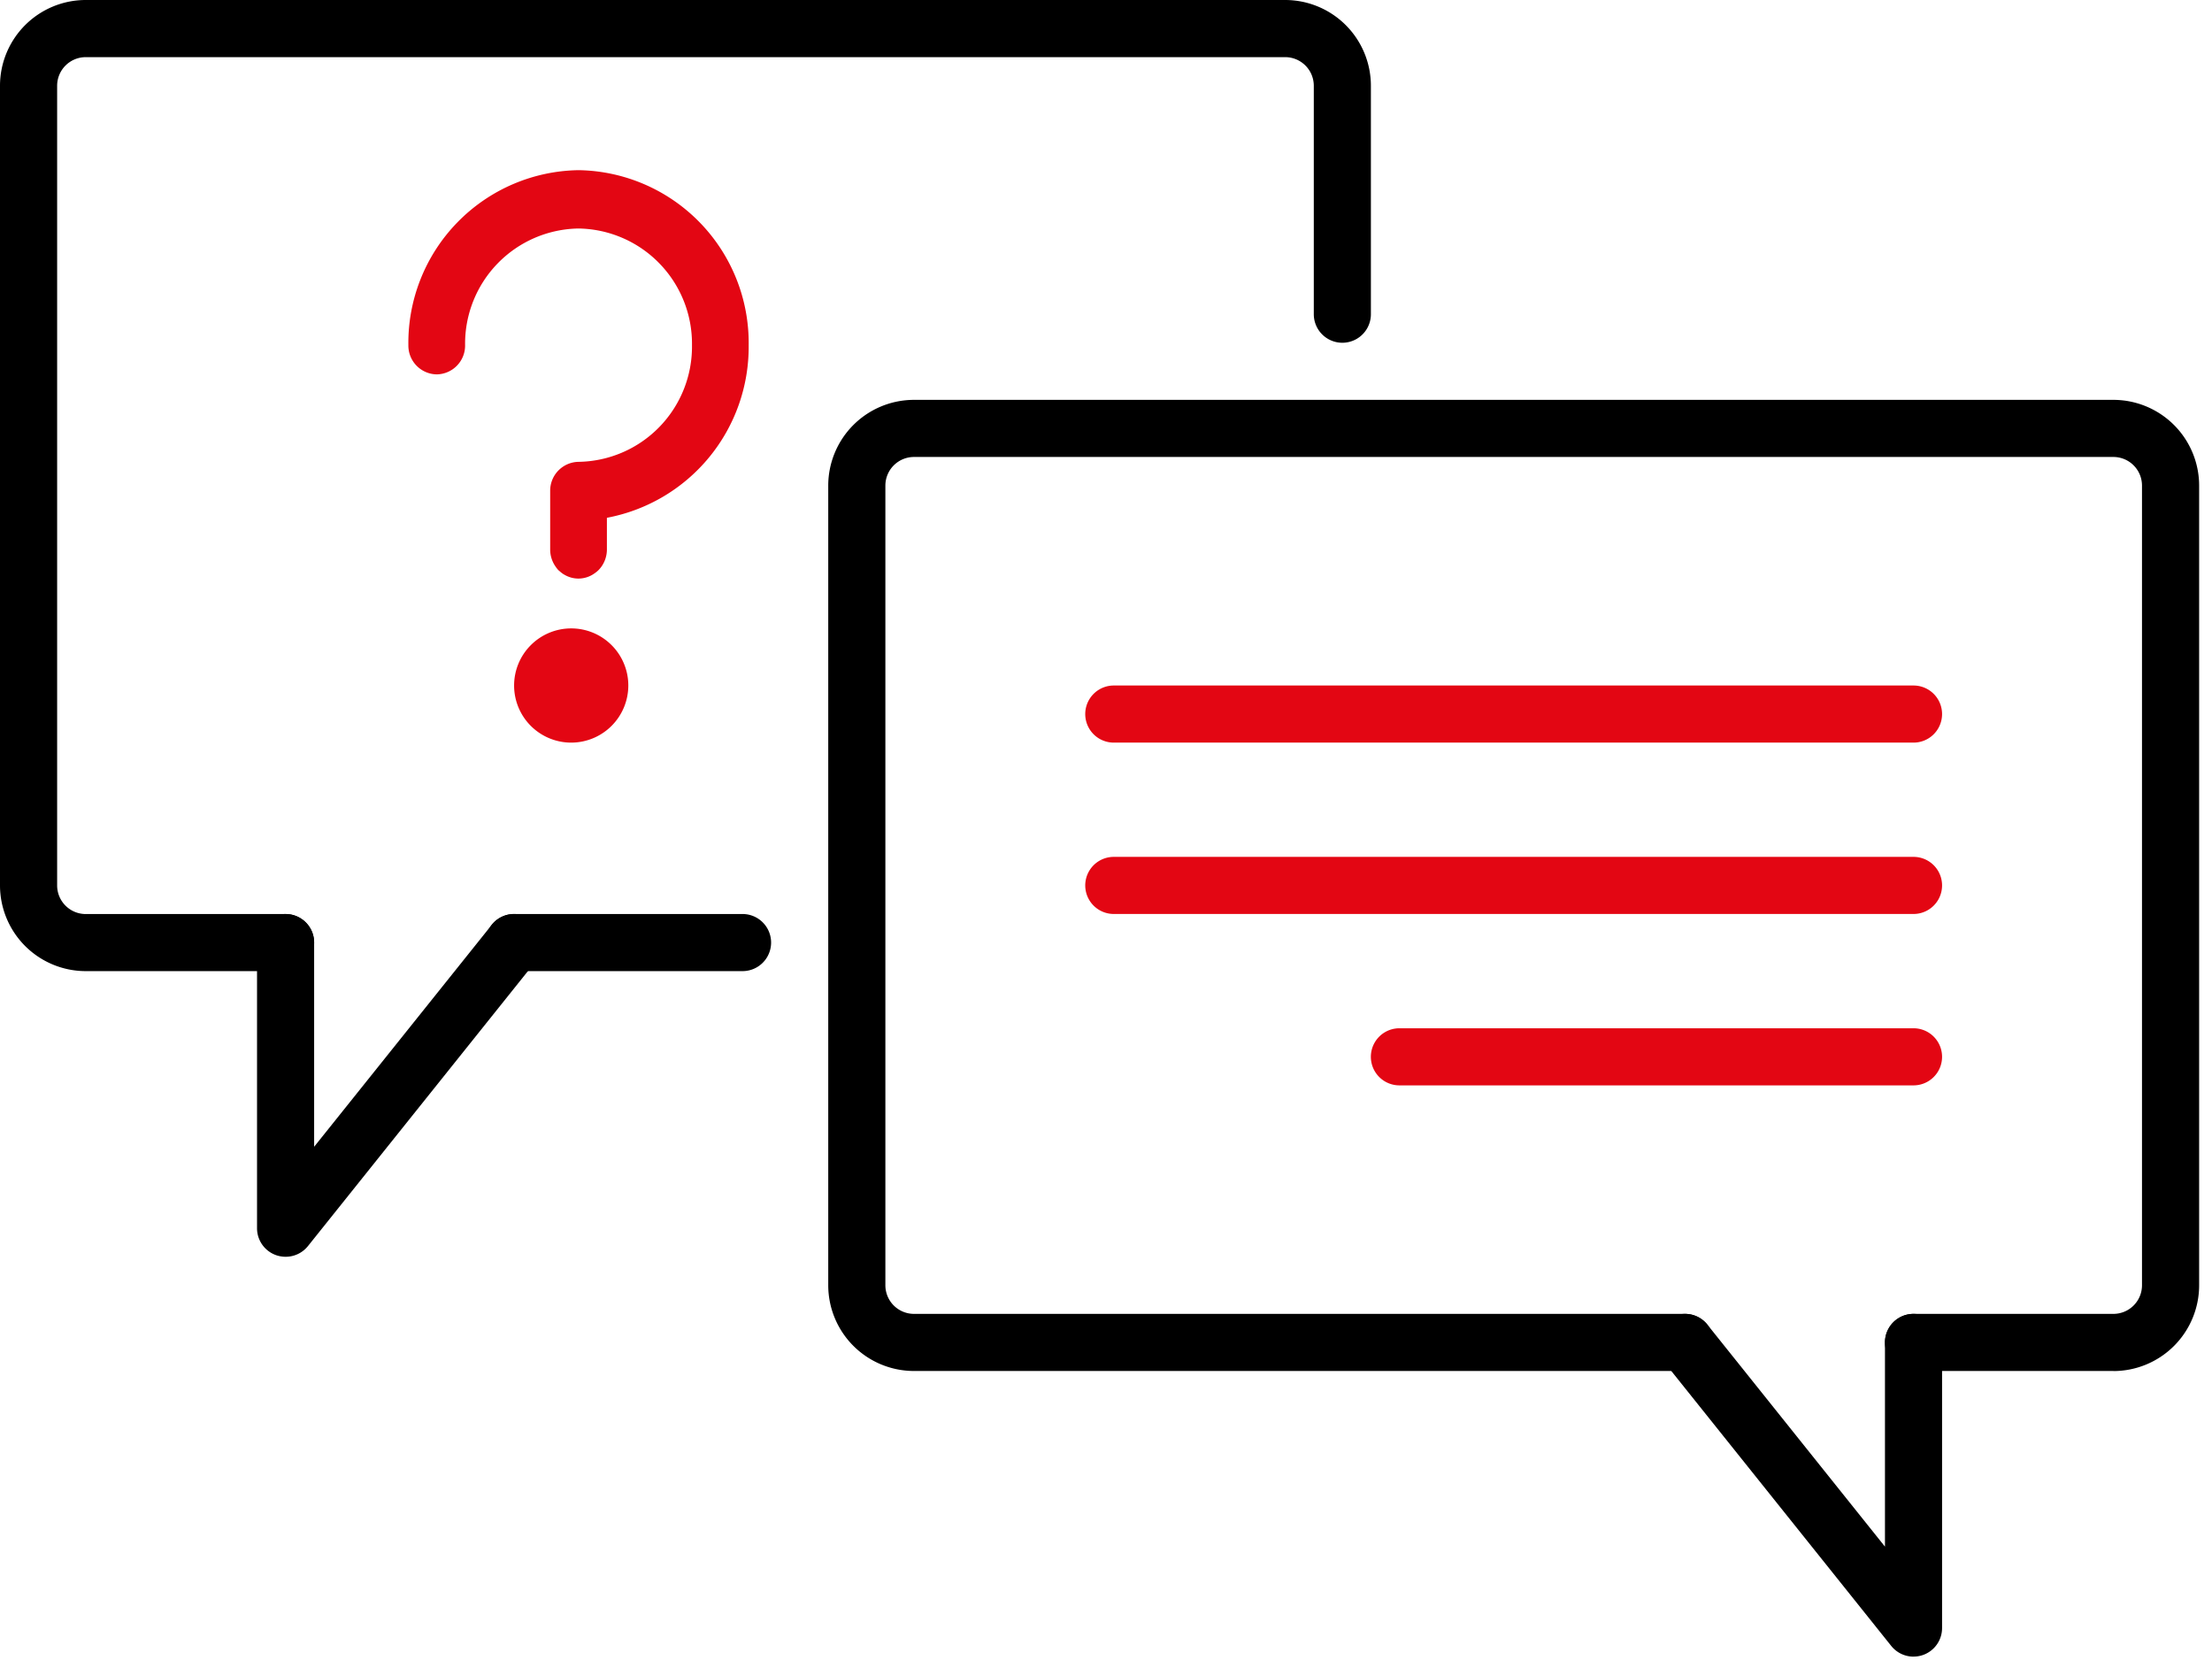
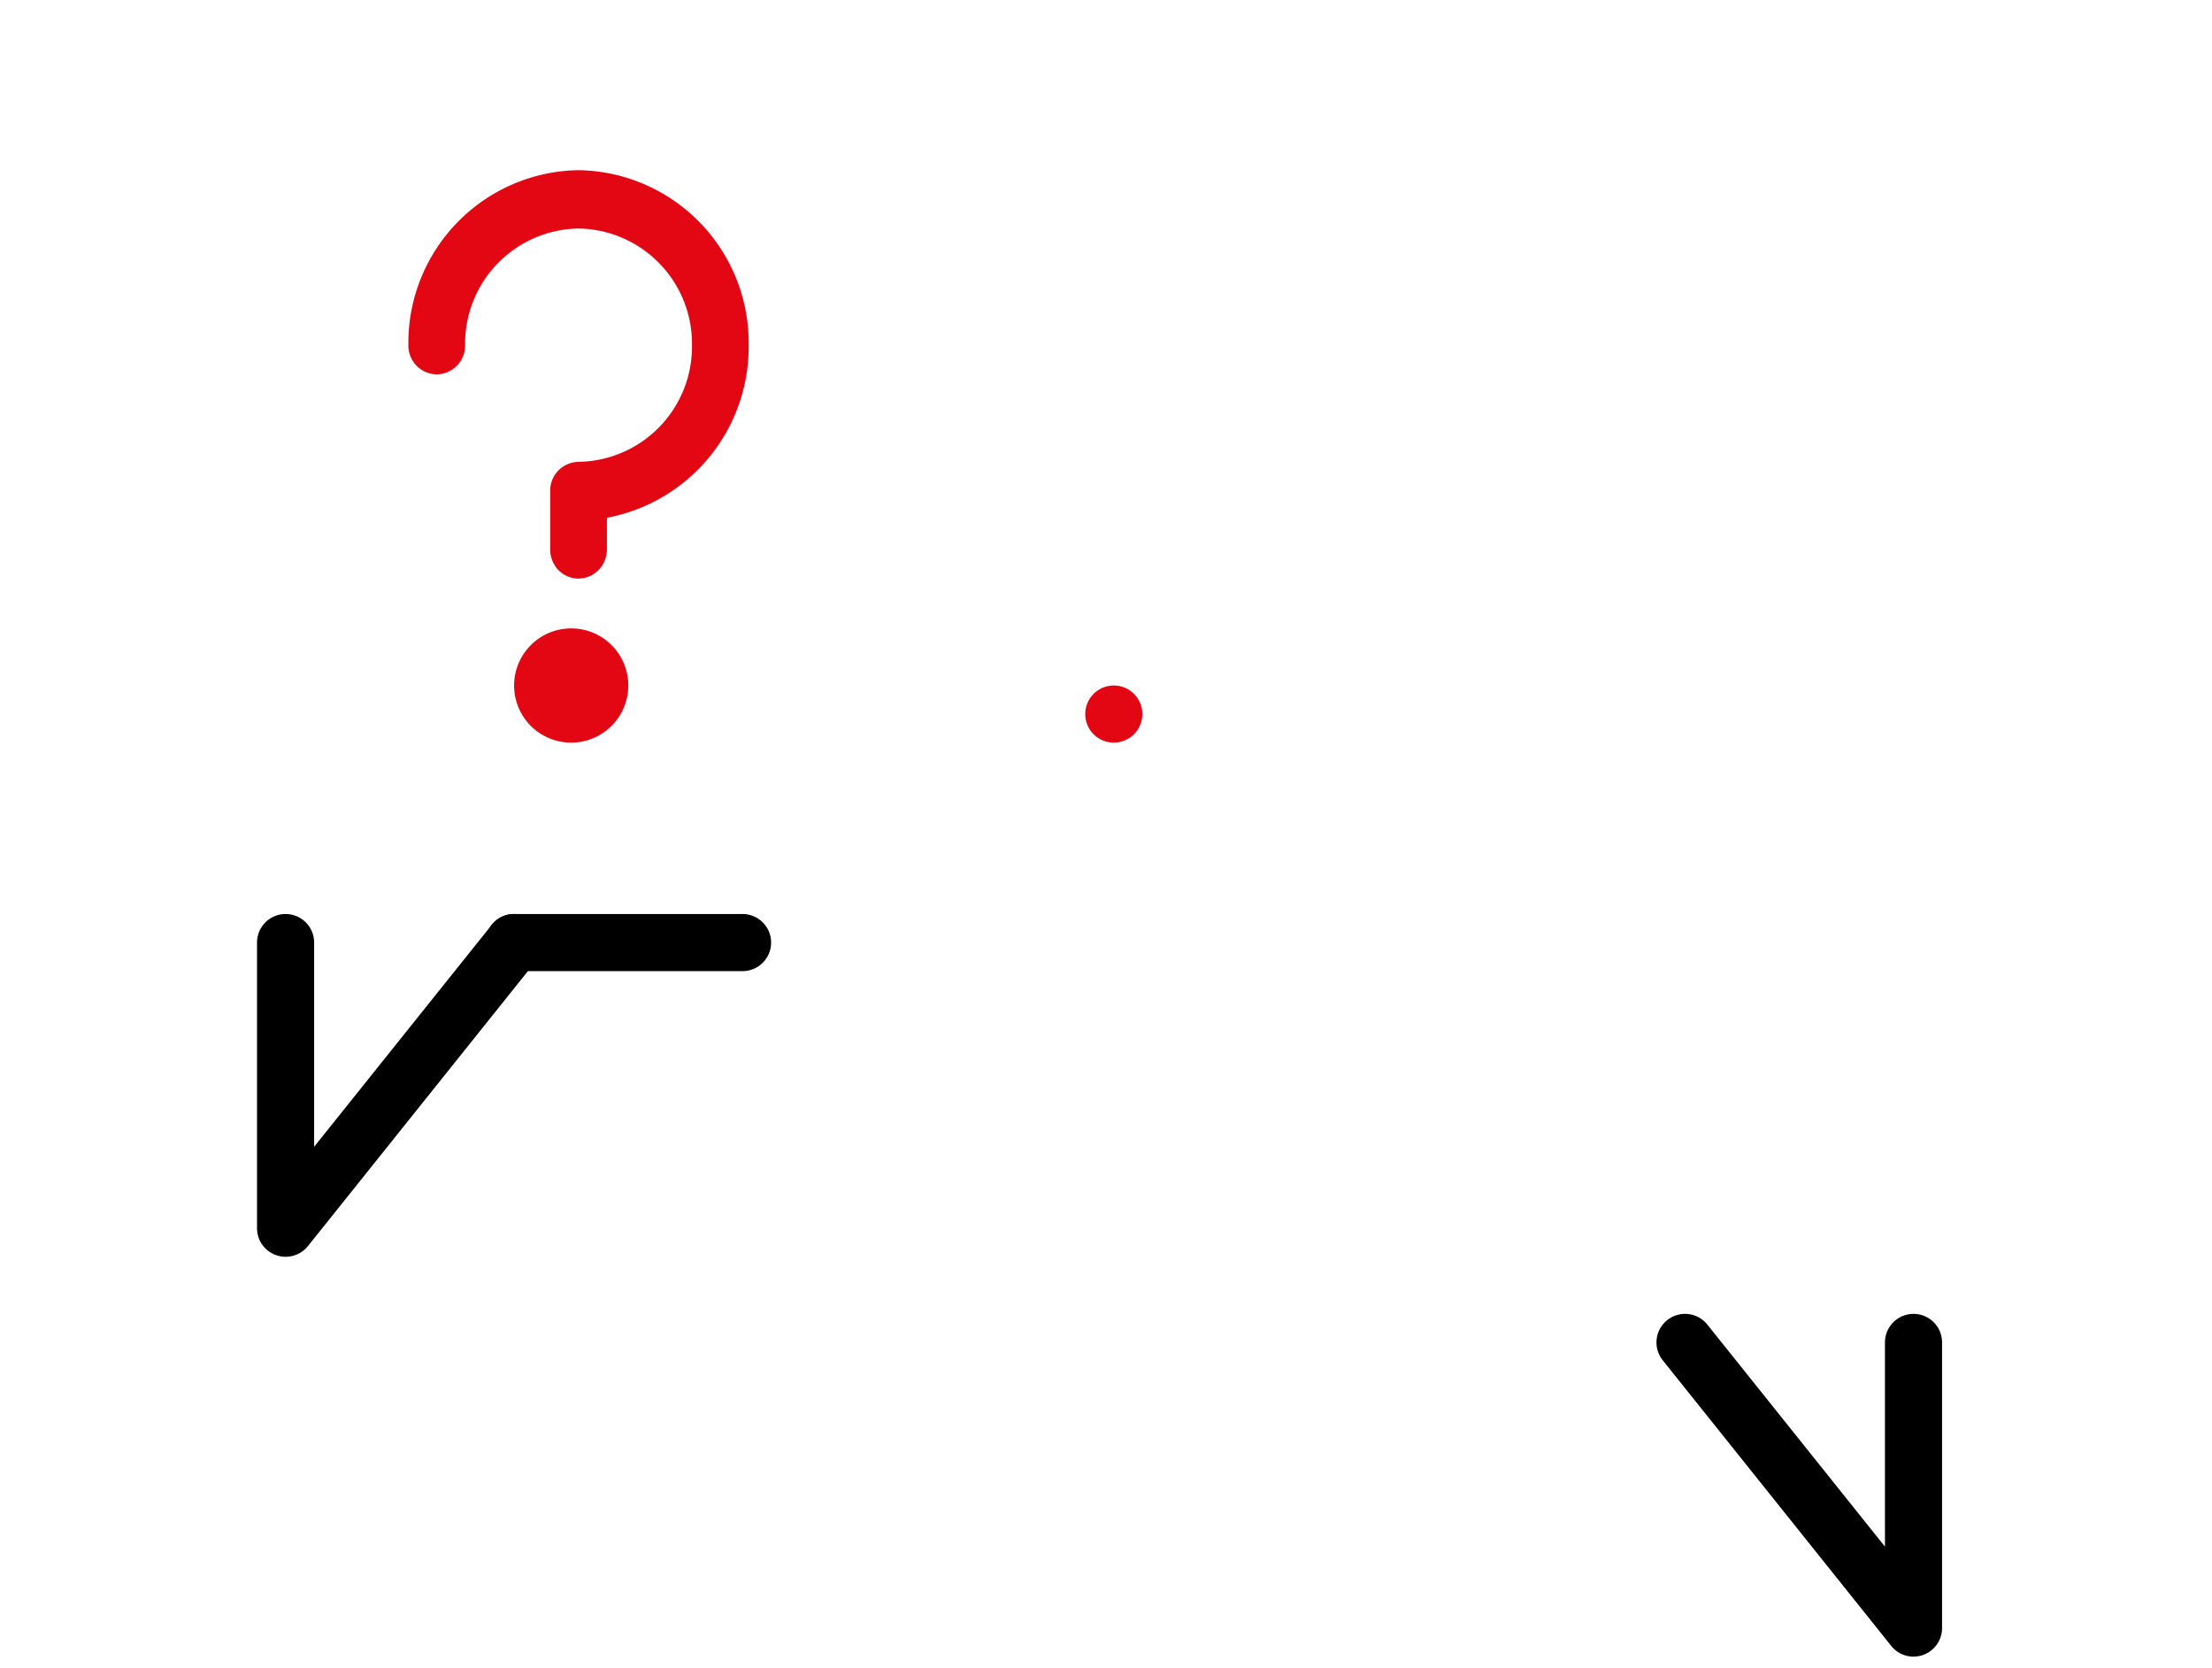
<svg xmlns="http://www.w3.org/2000/svg" width="65" height="49" viewBox="0 0 65 49">
  <defs>
    <clipPath id="clip-path">
      <rect id="Rectangle_301" data-name="Rectangle 301" width="65" height="49" transform="translate(0)" fill="none" />
    </clipPath>
  </defs>
  <g id="Groupe_318" data-name="Groupe 318" transform="translate(0)">
    <g id="Groupe_317" data-name="Groupe 317" clip-path="url(#clip-path)">
      <path id="Tracé_909" data-name="Tracé 909" d="M24.553,33.678H17.839a.839.839,0,1,1,0-1.678h6.714a.839.839,0,1,1,0,1.678" transform="translate(-2.733 -5.144)" />
-       <path id="Tracé_910" data-name="Tracé 910" d="M8.392,28.534H2.518A2.521,2.521,0,0,1,0,26.016V2.518A2.521,2.521,0,0,1,2.518,0H37.766a2.521,2.521,0,0,1,2.518,2.518V9.232a.839.839,0,0,1-1.678,0V2.518a.841.841,0,0,0-.839-.839H2.518a.841.841,0,0,0-.839.839v23.5a.841.841,0,0,0,.839.839H8.392a.839.839,0,1,1,0,1.678" />
      <path id="Tracé_911" data-name="Tracé 911" d="M9.839,42.071a.858.858,0,0,1-.278-.047A.839.839,0,0,1,9,41.232V32.839a.839.839,0,1,1,1.678,0v6L15.9,32.315a.839.839,0,0,1,1.311,1.049l-6.714,8.392a.839.839,0,0,1-.655.315" transform="translate(-1.447 -5.144)" />
-       <path id="Tracé_912" data-name="Tracé 912" d="M66.766,42.534H60.891a.839.839,0,0,1,0-1.678h5.875a.841.841,0,0,0,.839-.839v-23.5a.841.841,0,0,0-.839-.839H31.518a.841.841,0,0,0-.839.839v23.5a.841.841,0,0,0,.839.839H54.177a.839.839,0,1,1,0,1.678H31.518A2.521,2.521,0,0,1,29,40.016v-23.5A2.521,2.521,0,0,1,31.518,14H66.766a2.521,2.521,0,0,1,2.518,2.518v23.5a2.521,2.521,0,0,1-2.518,2.518" transform="translate(-4.662 -2.251)" />
-       <path id="Tracé_913" data-name="Tracé 913" d="M62.338,25.678h-23.5a.839.839,0,1,1,0-1.678h23.5a.839.839,0,0,1,0,1.678" transform="translate(-6.109 -3.858)" fill="#e30613" />
-       <path id="Tracé_914" data-name="Tracé 914" d="M62.338,31.678h-23.5a.839.839,0,1,1,0-1.678h23.5a.839.839,0,0,1,0,1.678" transform="translate(-6.109 -4.823)" fill="#e30613" />
-       <path id="Tracé_915" data-name="Tracé 915" d="M63.946,37.678H48.839a.839.839,0,0,1,0-1.678H63.946a.839.839,0,1,1,0,1.678" transform="translate(-7.717 -5.787)" fill="#e30613" />
+       <path id="Tracé_913" data-name="Tracé 913" d="M62.338,25.678h-23.5a.839.839,0,1,1,0-1.678a.839.839,0,0,1,0,1.678" transform="translate(-6.109 -3.858)" fill="#e30613" />
      <path id="Tracé_916" data-name="Tracé 916" d="M65.553,56.071a.839.839,0,0,1-.655-.315l-6.714-8.392a.839.839,0,1,1,1.311-1.049l5.219,6.524v-6a.839.839,0,1,1,1.678,0v8.392a.839.839,0,0,1-.561.792.858.858,0,0,1-.278.047" transform="translate(-9.324 -7.395)" />
      <path id="Union_2" data-name="Union 2" d="M5,12a.814.814,0,0,1-.175-.019.466.466,0,0,1-.061-.016.811.811,0,0,1-.173-.075c-.019-.011-.039-.022-.058-.035l-.013-.01a.83.83,0,0,1-.079-.065l-.033-.027a.915.915,0,0,1-.091-.118.867.867,0,0,1-.15-.491V9.428A.847.847,0,0,1,5,8.57,3.385,3.385,0,0,0,8.334,5.142,3.385,3.385,0,0,0,5,1.714,3.385,3.385,0,0,0,1.667,5.142.846.846,0,0,1,.833,6,.846.846,0,0,1,0,5.142,5.078,5.078,0,0,1,5,0a5.077,5.077,0,0,1,5,5.142,5.11,5.11,0,0,1-4.166,5.072v.929a.872.872,0,0,1-.16.505.924.924,0,0,1-.083.1.86.86,0,0,1-.114.094A.816.816,0,0,1,5,12Z" transform="translate(12 5)" fill="#e30613" stroke="rgba(0,0,0,0)" stroke-width="1" />
      <path id="Tracé_921" data-name="Tracé 921" d="M19.679,25.357a1.678,1.678,0,1,1,1.678-1.678,1.68,1.68,0,0,1-1.678,1.678m0-1.679h0Z" transform="translate(-2.894 -3.537)" fill="#e30613" />
    </g>
  </g>
</svg>